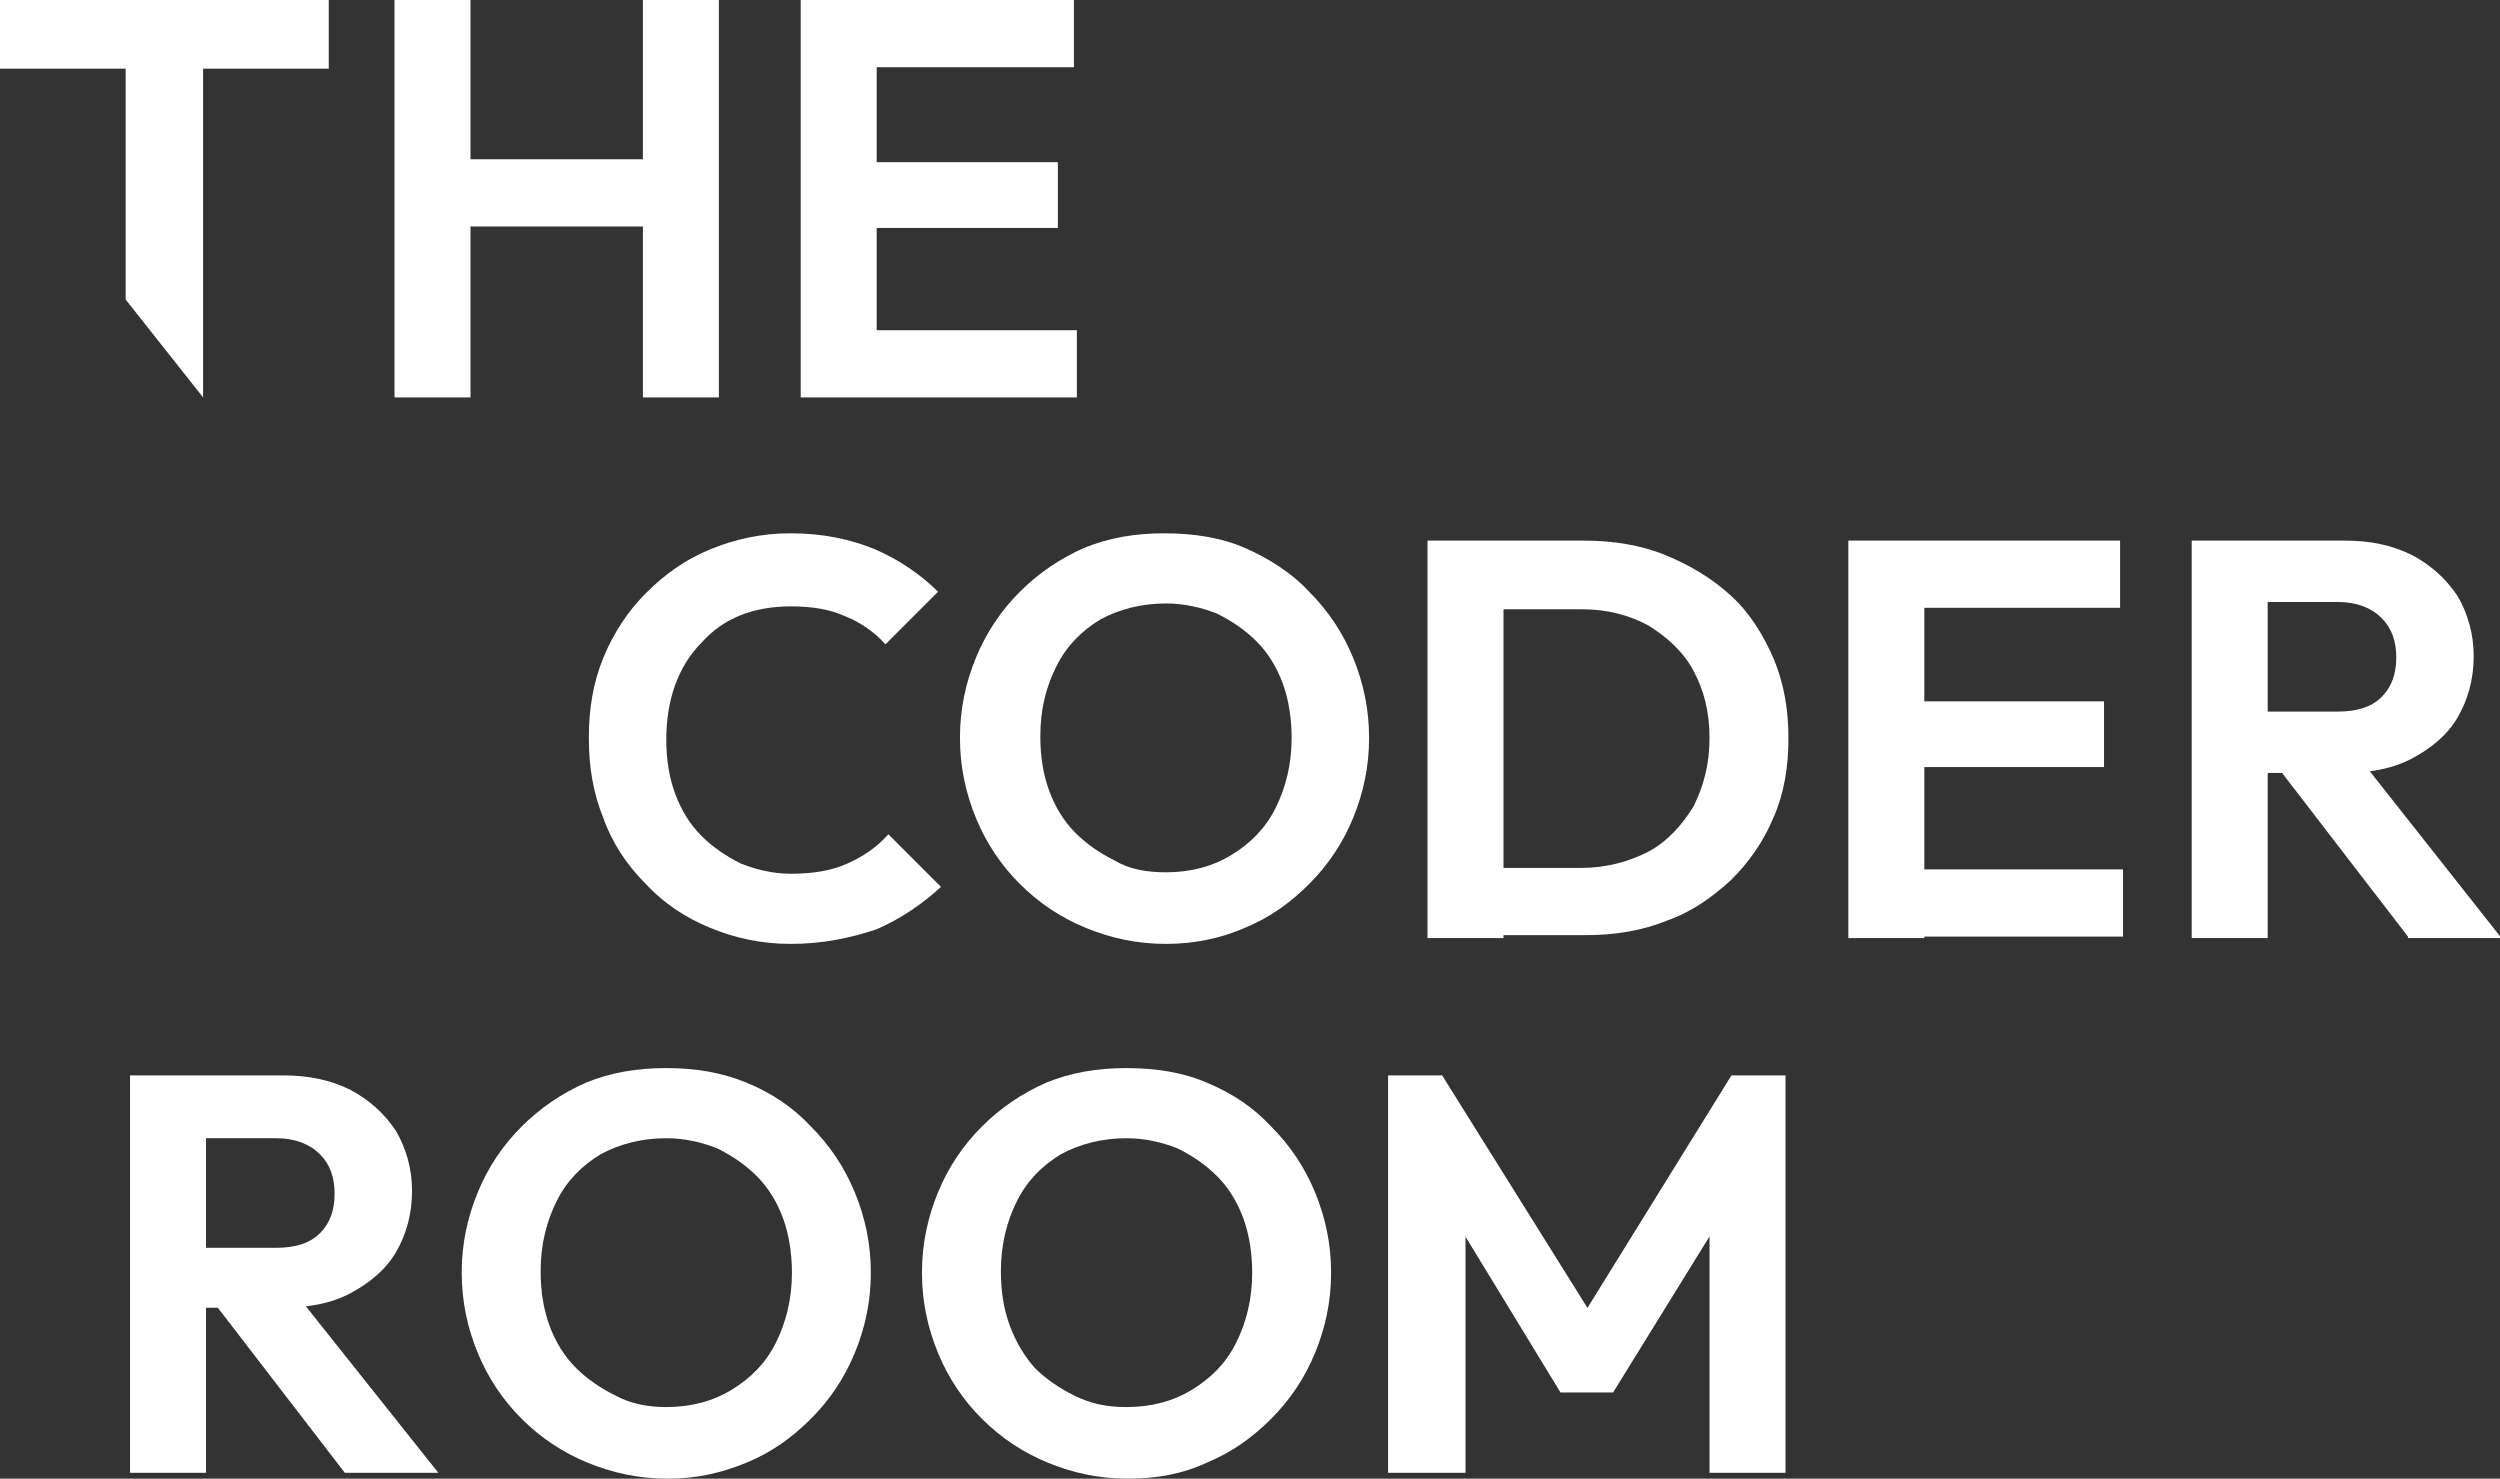
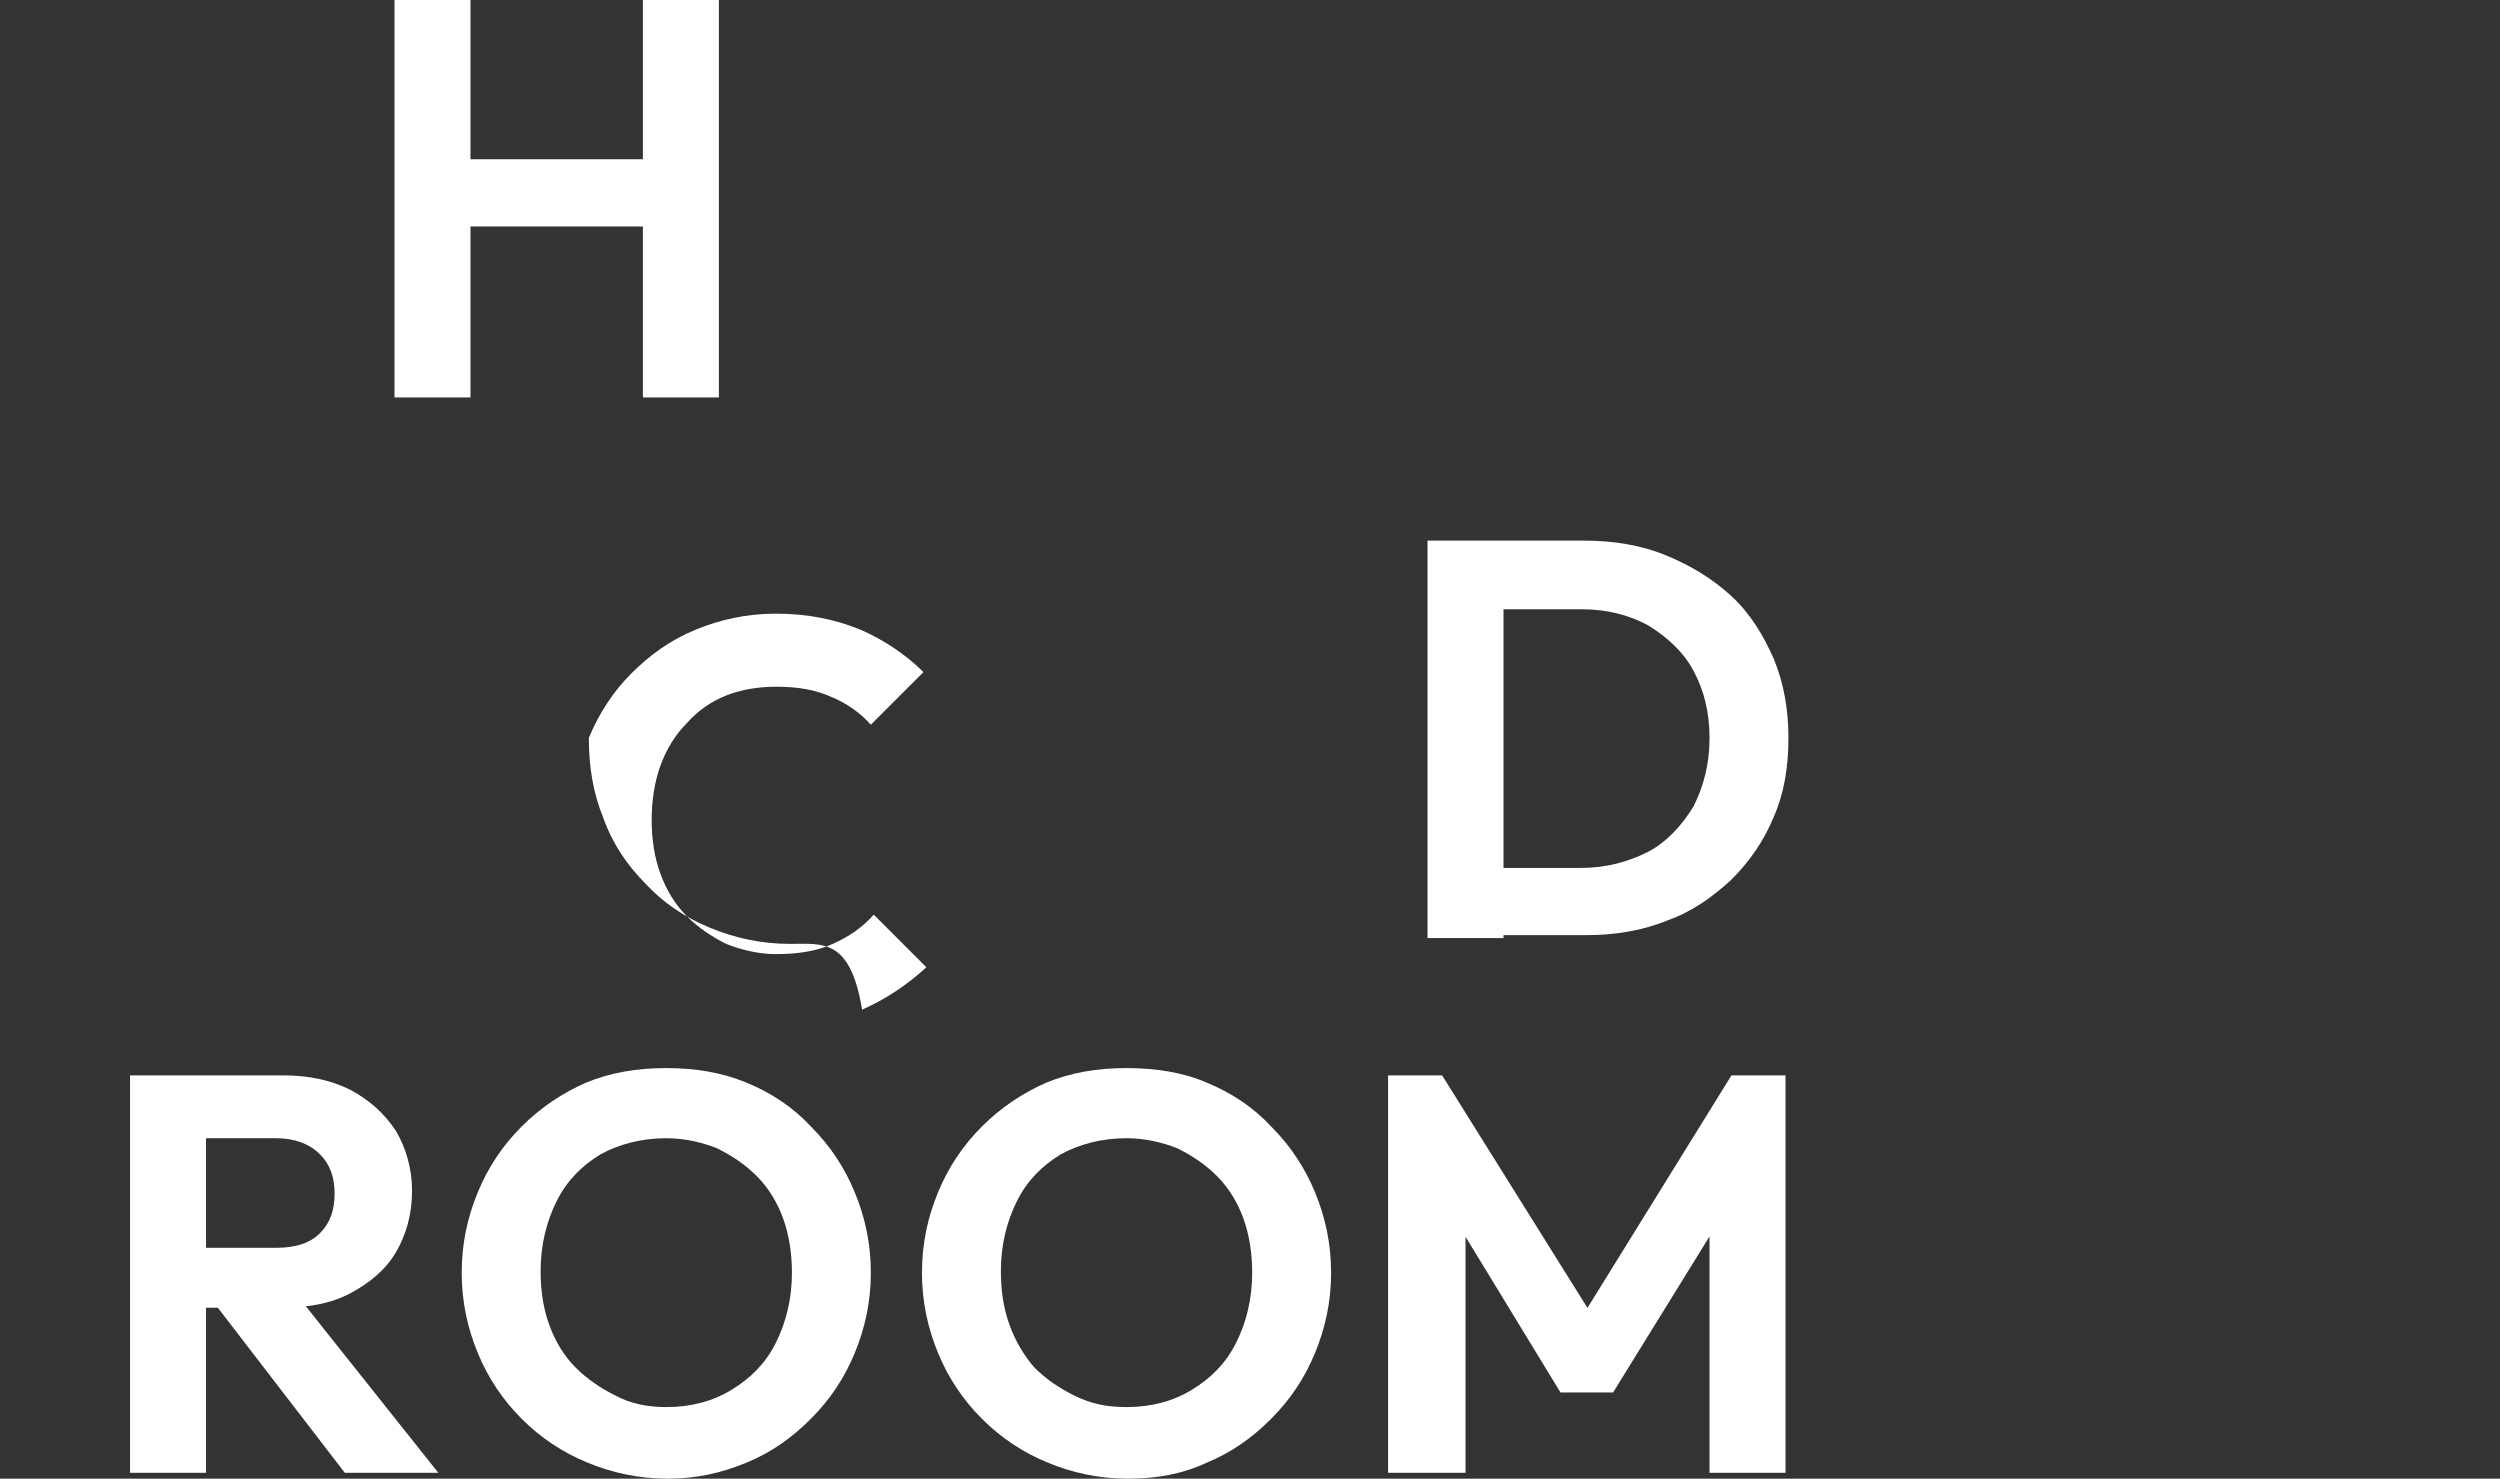
<svg xmlns="http://www.w3.org/2000/svg" version="1.1" id="Laag_1" x="0px" y="0px" viewBox="0 0 171.1 101.2" style="enable-background:new 0 0 171.1 101.2;" xml:space="preserve">
  <rect x="0" y="0" width="171.1" height="101.2" fill="#333333" stroke="none" />
  <style type="text/css">
	.st0{fill:#FFFFFF;}
</style>
  <g>
    <path class="st0" d="M27,27.2V0h5.2v27.2H27z M30.4,15.5v-4.6h15.1v4.6H30.4z M44,27.2V0h5.2v27.2H44z" />
-     <path class="st0" d="M54.8,27.2V0h5.2v27.2H54.8z M58.7,4.6V0h14.8v4.6H58.7z M58.7,15.6v-4.5h13.7v4.5H58.7z M58.7,27.2v-4.6h15   v4.6H58.7z" />
    <path class="st0" d="M8.9,100.8V73.6h5.2v27.2H8.9z M12.7,89.5v-4.1h6.2c1.3,0,2.3-0.3,3-1c0.7-0.7,1-1.6,1-2.7c0-1.1-0.3-2-1-2.7   c-0.7-0.7-1.7-1.1-3-1.1h-6.3v-4.3h6.8c1.7,0,3.2,0.3,4.6,1c1.3,0.7,2.3,1.6,3.1,2.8c0.7,1.2,1.1,2.6,1.1,4.1c0,1.6-0.4,3-1.1,4.2   c-0.7,1.2-1.8,2.1-3.1,2.8c-1.3,0.7-2.9,1-4.7,1L12.7,89.5L12.7,89.5z M23.6,100.8l-9-11.7l4.9-1.5L30,100.8H23.6z" />
    <path class="st0" d="M45.7,101.2c-2,0-3.8-0.4-5.5-1.1c-1.7-0.7-3.2-1.7-4.5-3c-1.3-1.3-2.3-2.8-3-4.5c-0.7-1.7-1.1-3.5-1.1-5.5   c0-2,0.4-3.8,1.1-5.5c0.7-1.7,1.7-3.2,3-4.5c1.3-1.3,2.8-2.3,4.4-3c1.7-0.7,3.5-1,5.5-1c2,0,3.8,0.3,5.5,1c1.7,0.7,3.2,1.7,4.4,3   c1.3,1.3,2.3,2.8,3,4.5c0.7,1.7,1.1,3.5,1.1,5.5c0,2-0.4,3.8-1.1,5.5c-0.7,1.7-1.7,3.2-3,4.5c-1.3,1.3-2.7,2.3-4.4,3   S47.7,101.2,45.7,101.2z M45.6,96.3c1.7,0,3.2-0.4,4.5-1.2c1.3-0.8,2.3-1.8,3-3.2c0.7-1.4,1.1-3,1.1-4.8c0-1.3-0.2-2.6-0.6-3.7   c-0.4-1.1-1-2.1-1.8-2.9c-0.8-0.8-1.7-1.4-2.7-1.9c-1-0.4-2.2-0.7-3.5-0.7c-1.7,0-3.2,0.4-4.5,1.1c-1.3,0.8-2.3,1.8-3,3.2   c-0.7,1.4-1.1,3-1.1,4.8c0,1.4,0.2,2.6,0.6,3.7c0.4,1.1,1,2.1,1.8,2.9c0.8,0.8,1.7,1.4,2.7,1.9C43.2,96.1,44.4,96.3,45.6,96.3z" />
    <path class="st0" d="M77.2,101.2c-2,0-3.8-0.4-5.5-1.1c-1.7-0.7-3.2-1.7-4.5-3c-1.3-1.3-2.3-2.8-3-4.5c-0.7-1.7-1.1-3.5-1.1-5.5   c0-2,0.4-3.8,1.1-5.5c0.7-1.7,1.7-3.2,3-4.5c1.3-1.3,2.8-2.3,4.4-3c1.7-0.7,3.5-1,5.5-1c2,0,3.9,0.3,5.5,1c1.7,0.7,3.2,1.7,4.4,3   c1.3,1.3,2.3,2.8,3,4.5s1.1,3.5,1.1,5.5c0,2-0.4,3.8-1.1,5.5c-0.7,1.7-1.7,3.2-3,4.5c-1.3,1.3-2.7,2.3-4.4,3   C80.9,100.9,79.1,101.2,77.2,101.2z M77.1,96.3c1.7,0,3.2-0.4,4.5-1.2c1.3-0.8,2.3-1.8,3-3.2c0.7-1.4,1.1-3,1.1-4.8   c0-1.3-0.2-2.6-0.6-3.7c-0.4-1.1-1-2.1-1.8-2.9c-0.8-0.8-1.7-1.4-2.7-1.9c-1-0.4-2.2-0.7-3.5-0.7c-1.7,0-3.2,0.4-4.5,1.1   c-1.3,0.8-2.3,1.8-3,3.2c-0.7,1.4-1.1,3-1.1,4.8c0,1.4,0.2,2.6,0.6,3.7c0.4,1.1,1,2.1,1.7,2.9c0.8,0.8,1.7,1.4,2.7,1.9   C74.7,96.1,75.8,96.3,77.1,96.3z" />
    <path class="st0" d="M95,100.8V73.6h3.7l11,17.6h-2.1l10.9-17.6h3.7v27.2H117V82.7l1,0.3l-7.6,12.3h-3.6l-7.5-12.3l1-0.3v18.1H95z" />
-     <path class="st0" d="M54.1,64.6c-2,0-3.8-0.4-5.5-1.1c-1.7-0.7-3.2-1.7-4.4-3c-1.3-1.3-2.3-2.8-2.9-4.5c-0.7-1.7-1-3.5-1-5.5   c0-2,0.3-3.8,1-5.5c0.7-1.7,1.7-3.2,2.9-4.4c1.3-1.3,2.7-2.3,4.4-3c1.7-0.7,3.5-1.1,5.5-1.1c2.2,0,4.1,0.4,5.8,1.1   c1.6,0.7,3.1,1.7,4.3,2.9l-3.6,3.6c-0.7-0.8-1.7-1.5-2.7-1.9c-1.1-0.5-2.3-0.7-3.8-0.7c-1.2,0-2.4,0.2-3.4,0.6   c-1,0.4-1.9,1-2.7,1.9c-0.8,0.8-1.4,1.8-1.8,2.9c-0.4,1.1-0.6,2.4-0.6,3.7c0,1.4,0.2,2.6,0.6,3.7c0.4,1.1,1,2.1,1.8,2.9   c0.8,0.8,1.7,1.4,2.7,1.9c1,0.4,2.2,0.7,3.4,0.7c1.5,0,2.8-0.2,3.9-0.7c1.1-0.5,2-1.1,2.8-2l3.6,3.6c-1.3,1.2-2.8,2.2-4.4,2.9   C58.2,64.2,56.3,64.6,54.1,64.6z" />
-     <path class="st0" d="M79.8,64.6c-2,0-3.8-0.4-5.5-1.1c-1.7-0.7-3.2-1.7-4.5-3c-1.3-1.3-2.3-2.8-3-4.5c-0.7-1.7-1.1-3.5-1.1-5.5   c0-2,0.4-3.8,1.1-5.5c0.7-1.7,1.7-3.2,3-4.5c1.3-1.3,2.8-2.3,4.4-3c1.7-0.7,3.5-1,5.5-1c2,0,3.9,0.3,5.5,1s3.2,1.7,4.4,3   c1.3,1.3,2.3,2.8,3,4.5c0.7,1.7,1.1,3.5,1.1,5.5c0,2-0.4,3.8-1.1,5.5c-0.7,1.7-1.7,3.2-3,4.5c-1.3,1.3-2.7,2.3-4.4,3   C83.6,64.2,81.8,64.6,79.8,64.6z M79.8,59.7c1.7,0,3.2-0.4,4.5-1.2c1.3-0.8,2.3-1.8,3-3.2c0.7-1.4,1.1-3,1.1-4.8   c0-1.3-0.2-2.6-0.6-3.7c-0.4-1.1-1-2.1-1.8-2.9c-0.8-0.8-1.7-1.4-2.7-1.9c-1-0.4-2.2-0.7-3.5-0.7c-1.7,0-3.2,0.4-4.5,1.1   c-1.3,0.8-2.3,1.8-3,3.2c-0.7,1.4-1.1,2.9-1.1,4.8c0,1.4,0.2,2.6,0.6,3.7c0.4,1.1,1,2.1,1.8,2.9c0.8,0.8,1.7,1.4,2.7,1.9   C77.3,59.5,78.5,59.7,79.8,59.7z" />
+     <path class="st0" d="M54.1,64.6c-2,0-3.8-0.4-5.5-1.1c-1.7-0.7-3.2-1.7-4.4-3c-1.3-1.3-2.3-2.8-2.9-4.5c-0.7-1.7-1-3.5-1-5.5   c0.7-1.7,1.7-3.2,2.9-4.4c1.3-1.3,2.7-2.3,4.4-3c1.7-0.7,3.5-1.1,5.5-1.1c2.2,0,4.1,0.4,5.8,1.1   c1.6,0.7,3.1,1.7,4.3,2.9l-3.6,3.6c-0.7-0.8-1.7-1.5-2.7-1.9c-1.1-0.5-2.3-0.7-3.8-0.7c-1.2,0-2.4,0.2-3.4,0.6   c-1,0.4-1.9,1-2.7,1.9c-0.8,0.8-1.4,1.8-1.8,2.9c-0.4,1.1-0.6,2.4-0.6,3.7c0,1.4,0.2,2.6,0.6,3.7c0.4,1.1,1,2.1,1.8,2.9   c0.8,0.8,1.7,1.4,2.7,1.9c1,0.4,2.2,0.7,3.4,0.7c1.5,0,2.8-0.2,3.9-0.7c1.1-0.5,2-1.1,2.8-2l3.6,3.6c-1.3,1.2-2.8,2.2-4.4,2.9   C58.2,64.2,56.3,64.6,54.1,64.6z" />
    <path class="st0" d="M97.7,64.1V37h5.2v27.2H97.7z M101.3,64.1v-4.7h6.9c1.7,0,3.2-0.4,4.6-1.1c1.3-0.7,2.3-1.8,3.1-3.1   c0.7-1.4,1.1-2.9,1.1-4.7c0-1.8-0.4-3.3-1.1-4.6c-0.7-1.3-1.8-2.3-3.1-3.1c-1.3-0.7-2.8-1.1-4.5-1.1h-7V37h7.1c2,0,3.9,0.3,5.6,1   c1.7,0.7,3.2,1.6,4.5,2.8c1.3,1.2,2.2,2.7,2.9,4.3c0.7,1.7,1,3.5,1,5.4c0,2-0.3,3.8-1,5.4c-0.7,1.7-1.7,3.1-2.9,4.3   c-1.3,1.2-2.7,2.2-4.4,2.8c-1.7,0.7-3.6,1-5.5,1H101.3z" />
-     <path class="st0" d="M150,64.1V37h5.2v27.2H150z M153.8,52.8v-4.1h6.2c1.3,0,2.3-0.3,3-1c0.7-0.7,1-1.6,1-2.7c0-1.1-0.3-2-1-2.7   c-0.7-0.7-1.7-1.1-3-1.1h-6.3V37h6.8c1.7,0,3.2,0.3,4.6,1c1.3,0.7,2.3,1.6,3.1,2.8c0.7,1.2,1.1,2.6,1.1,4.1c0,1.6-0.4,3-1.1,4.2   c-0.7,1.2-1.8,2.1-3.1,2.8c-1.3,0.7-2.9,1-4.7,1H153.8z M164.8,64.1l-9-11.7l4.9-1.5l10.5,13.3H164.8z" />
-     <path class="st0" d="M126.5,64.1V37h5.2v27.2H126.5z M130.3,41.6V37h14.8v4.6H130.3z M130.3,52.5V48H144v4.5H130.3z M130.3,64.1   v-4.6h15v4.6H130.3z" />
-     <path class="st0" d="M0,0v4.7h8.6v15.8l5.3,6.7V4.7h8.6V0H0z" />
  </g>
</svg>